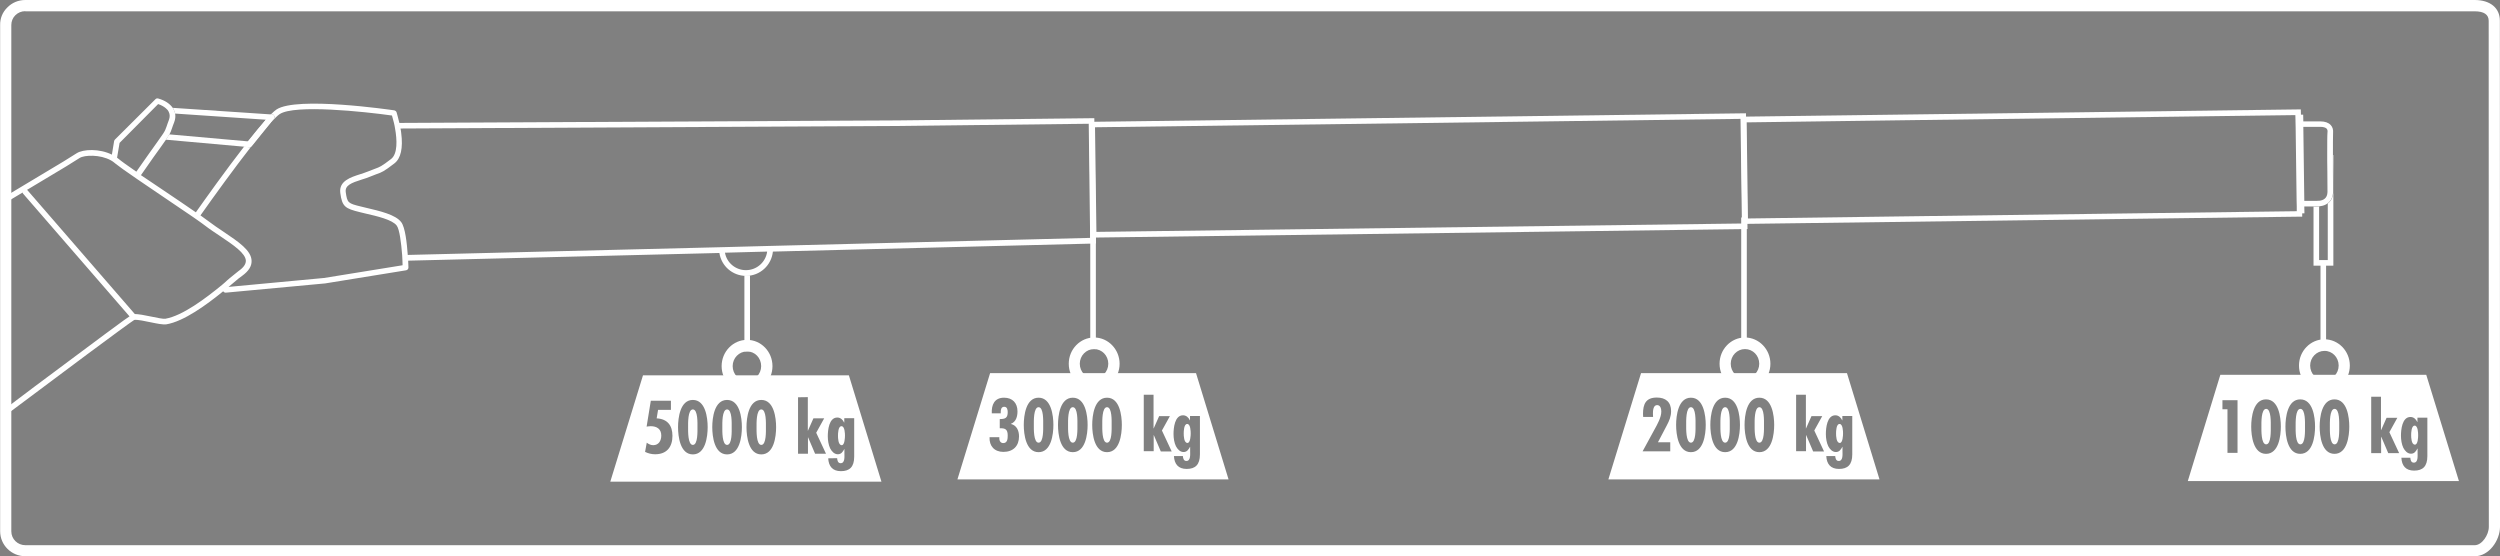
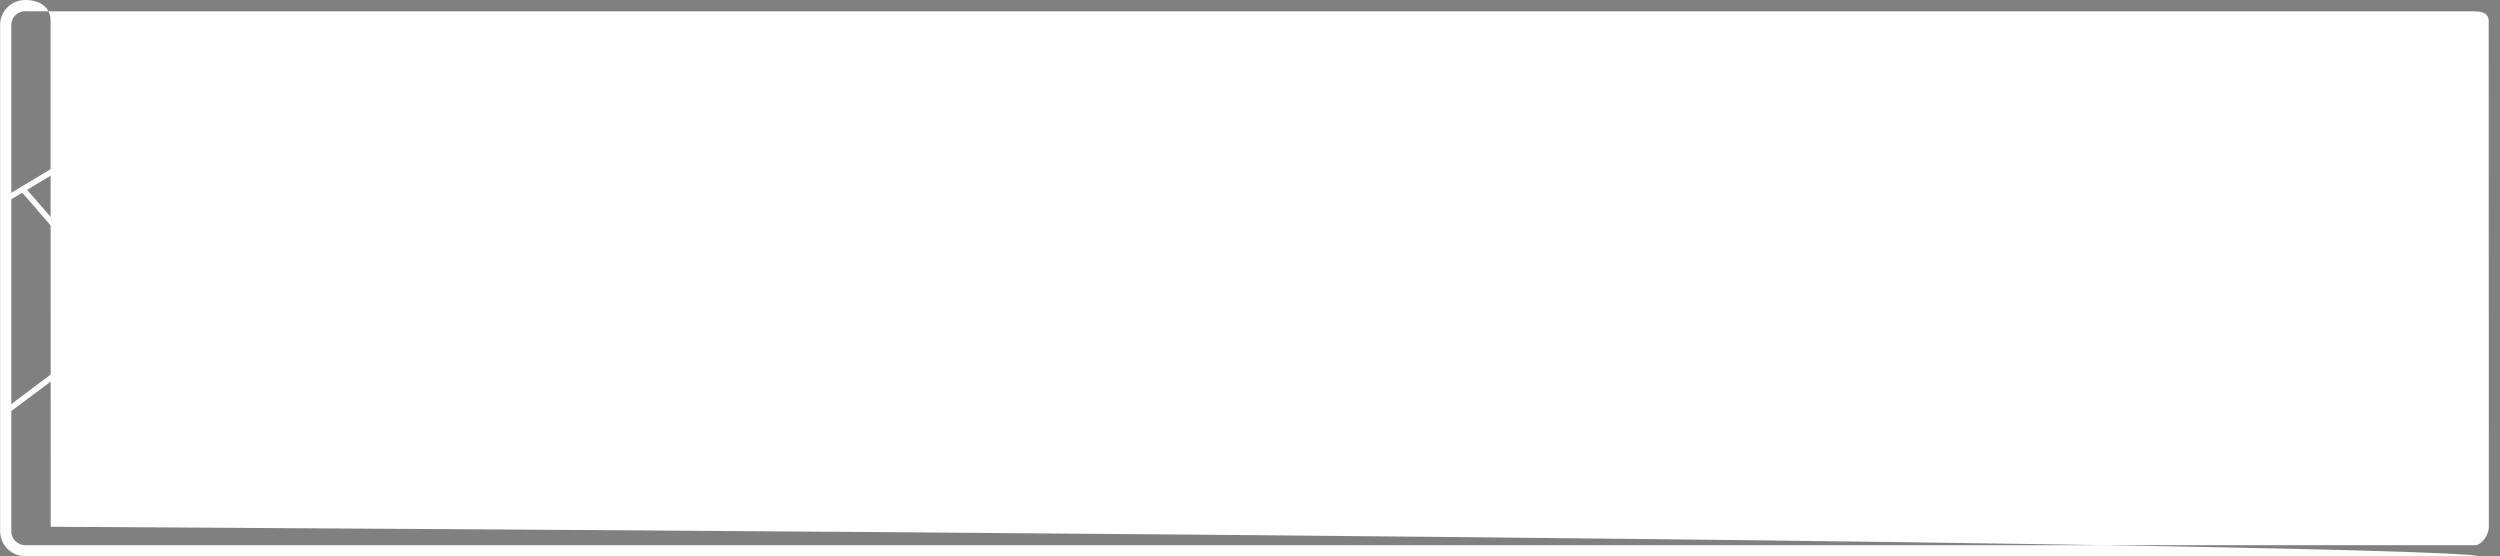
<svg xmlns="http://www.w3.org/2000/svg" version="1.1" id="Ebene_1" x="0px" y="0px" viewBox="0 0 1789.7 398.1" style="enable-background:new 0 0 1789.7 398.1;" xml:space="preserve">
  <rect x="0" y="0" width="1789.7" height="398.1" fill="#808080" stroke="none" />
  <style type="text/css">
	.st0{fill:#FFFFFF;}
	.st1{fill:none;stroke:#164194;stroke-width:4;stroke-miterlimit:10;}
</style>
  <g>
-     <path class="st0" d="M1768.5,395.2H21.6c-13.9,0-20.1-7.5-20.1-14.9V17.9c0-3,1.3-6,3.8-8.5C9.2,5.5,15.5,3,21.7,3h1741.4   c17.6,0.2,23.5,3.2,23.5,11.8l0.1,362.3C1786.7,386.1,1781.1,395.2,1768.5,395.2z M1763.1,5H21.7c-5.7,0-11.5,2.2-15,5.8   c-2.1,2.2-3.2,4.6-3.2,7.1v362.4c0,7.8,7.1,12.9,18.1,12.9h1746.9c12,0,16.2-8.7,16.2-16.1l-0.1-362.3   C1784.6,8.5,1781.3,5.2,1763.1,5z" />
-   </g>
+     </g>
  <g>
    <path class="st1" d="M4.4,77" />
  </g>
  <g>
    <path class="st1" d="M226.1,14" />
  </g>
  <g>
-     <path class="st0" d="M1771.6,398.2H18.2c-10,0-18.1-8-18.1-17.9V17.9C0,13.2,1.8,8.7,5.2,5.4C8.6,1.9,13.2,0,18.1,0h1753.4   c11.2,0,18.1,5.7,18.1,14.8l0.1,362.3C1789.7,386.9,1781.8,398.2,1771.6,398.2z M18.1,8c-2.8,0-5.3,1.1-7.2,3   c-1.8,1.8-2.8,4.3-2.8,6.9v362.5c0,5.5,4.5,9.9,10.1,9.9h1753.4c5.2,0,10.1-7.4,10.1-13.1l-0.1-362.3c0-4.5-3.4-6.8-10.1-6.8H18.1z   " />
+     <path class="st0" d="M1771.6,398.2H18.2c-10,0-18.1-8-18.1-17.9V17.9C0,13.2,1.8,8.7,5.2,5.4C8.6,1.9,13.2,0,18.1,0c11.2,0,18.1,5.7,18.1,14.8l0.1,362.3C1789.7,386.9,1781.8,398.2,1771.6,398.2z M18.1,8c-2.8,0-5.3,1.1-7.2,3   c-1.8,1.8-2.8,4.3-2.8,6.9v362.5c0,5.5,4.5,9.9,10.1,9.9h1753.4c5.2,0,10.1-7.4,10.1-13.1l-0.1-362.3c0-4.5-3.4-6.8-10.1-6.8H18.1z   " />
  </g>
  <g>
    <rect x="780.5" y="157.4" class="st0" width="4" height="92.5" />
  </g>
  <g>
    <path class="st0" d="M1670.1,111c0-7.4,0-14.1,0.1-15.8c0.2-2.3-0.3-4.2-1.7-5.7c-1.6-1.7-4.1-2.6-7.4-2.6h-12.2l-0.1-4.8l-1.6,0   l-0.1-3.8l-398.8,5.2l-2,0l1,76.8l398.8-5.2l2,0l0-2.4l1.6,0l-0.1-4.9c0.9,0,1.9,0,2.8,0c1.3,0,2.6,0,3.7,0c1.7,0,3.1-0.1,4-0.1   c0.3,0,0.6,0,0.8-0.1c2.1-0.2,3.9-0.9,5.4-2c2.4-1.8,3.8-4.6,3.9-8.2c0-2.1,0-7.8-0.1-14.4C1670.1,119.4,1670.1,115.1,1670.1,111z    M1362.4,154.9l-111.1,1.5l-0.9-68.8l111.1-1.5l281.7-3.7l0.1,3.8l0,0.7l0.1,4l0.7,52.9l0.1,4l0,1l0,2.4L1362.4,154.9z    M1666.2,137.5c-0.1,4.6-3.2,5.9-5.7,6.2c-0.1,0-0.2,0-0.4,0c-0.8,0.1-2.2,0.1-4,0.1c-1.9,0-4.1,0-6.5,0l-0.7-53h12.2   c2.1,0,3.7,0.5,4.5,1.3c0.5,0.6,0.8,1.4,0.6,2.6c-0.2,1.9-0.2,8.5-0.2,16.2c0,1.3,0,2.6,0,4c0,2.7,0,5.5,0.1,8.2   C1666.2,129.7,1666.2,135.4,1666.2,137.5z" />
  </g>
  <g>
    <path class="st0" d="M780.9,170.1l-1.1-82.9l2,0l468.1-6.1l1.1,82.9l-2,0L780.9,170.1z M783.9,91.1l1,74.9l462.1-6l-1-74.9   L783.9,91.1z" />
  </g>
  <g>
    <path class="st0" d="M783.4,84.6l-141.1,1.6L285.9,88c-1-4.4-2-7.4-2-7.6c-0.2-0.7-0.9-1.2-1.6-1.4c-2.8-0.4-69.9-10.2-84.4-0.6   c-1,0.7-2.4,1.9-3.9,3.4l0.6,0c0.8,0,1.4,0.5,1.7,1.2c0.3,0.7,0.2,1.5-0.3,2.1l-1.9,2.4c2.6-2.8,4.6-4.8,6.1-5.8   c10.7-7.1,60.5-1.8,80.4,1c0.4,1.5,0.9,3.2,1.4,5.2c0.3,1.3,0.6,2.6,0.8,4c1.5,8.3,1.9,18.2-2.8,21.9c-7,5.4-8.2,5.8-11.5,7   c-1.2,0.4-2.7,1-4.9,1.9c-1.7,0.7-3.6,1.3-5.7,2c-6.9,2.2-15.4,4.9-14.3,13.4c1.3,9.9,3.5,11.2,14.1,13.8c1.2,0.3,2.5,0.6,3.7,0.9   c8.7,2,19.5,4.5,22.6,8.7c2,2.6,3.2,12.3,3.9,21.2c0.1,1.4,0.2,2.7,0.2,4c0,1.1,0.1,2.2,0.1,3.2l-56.2,9.1l-68.4,6.4   c1.3-1.1,2.6-2.1,3.7-3.1c2.6-2.2,4.7-4,6-4.8c4.7-3.4,6.9-6.9,6.8-10.7c-0.1-7.5-9.4-13.7-20.1-20.9c-3.7-2.5-7.5-5-11-7.7   c-1.5-1.1-3.4-2.5-5.5-4c10.1-14.3,24.2-33.8,36.1-49c-0.2,0.1-0.5,0.2-0.8,0.2c-0.1,0-0.1,0-0.2,0l-3.9-0.4   c-13.2,17-27.8,37.5-34.5,47c-6.6-4.6-15.1-10.3-23.4-15.9c-5.4-3.7-11-7.4-15.9-10.7c7.2-10.4,11.9-17,14.9-21.1   c1.3-1.8,2.2-3.2,3-4.3c1.2-1.7,1.9-2.8,2.5-3.8c0.8-1.4,1.1-2.4,1.8-4.3c0.4-1.1,0.8-2.5,1.6-4.4c0.8-2.1,1-4.1,0.7-6   c-0.2-1.1-0.5-2.1-1-3c-0.2-0.4-0.4-0.7-0.6-1.1c-2.1-3.1-5.8-5.6-10.6-6.9c-0.7-0.2-1.4,0-1.9,0.5L82.3,99.9   c-0.3,0.3-0.5,0.7-0.6,1.1l-1.6,9.7c-8.8-4.4-20.5-4-25.2-1l-9.6,6L4.6,140.1c-0.6,0.4-1,1-1,1.7v151.8c0,0.8,0.4,1.5,1.1,1.8   c0.3,0.1,0.6,0.2,0.9,0.2c0.4,0,0.9-0.1,1.2-0.4c33.7-25.3,84.4-63.1,89.5-66.3c2.7,0,7.4,0.9,11.5,1.8c4.8,1,8.9,1.8,11.2,1.5   c12.7-2.1,29-14.1,40.8-23.7c0.3,0.6,1,1,1.7,1c0.1,0,0.1,0,0.2,0l70.9-6.6c0,0,0.1,0,0.1,0l58-9.4c1-0.2,1.7-1,1.7-2   c0-0.6-0.1-2.5-0.2-4.9l222.8-5.5c1.4,9.3,9.4,16.4,19.1,16.4c10,0,18.2-7.6,19.2-17.4l231.3-5.8L783.4,84.6z M85.6,102.3   l27.6-27.8c2.1,0.7,4,1.7,5.4,2.9c1,0.8,1.8,1.7,2.2,2.7c0.9,1.8,0.9,3.7,0.1,5.8c-0.8,2-1.2,3.4-1.6,4.5c-0.8,2.3-1.1,3.1-2.6,5.4   c-0.9,1.3-2.2,3.1-4.2,6c-3,4.1-7.6,10.7-14.9,21.1c-6.1-4.2-10.9-7.6-13-9.4c-0.3-0.2-0.5-0.4-0.8-0.6L85.6,102.3z M158.9,204   c-11.6,9.5-28.2,22.1-40.6,24.2c-1.5,0.2-5.9-0.7-9.7-1.5c-4.8-1-9.7-2-12.9-1.9c-1,0-2.1,0.6-46.6,33.8   c-17.2,12.8-34.5,25.7-41.4,31V142.9l39.7-23.8c0,0,0,0,0,0l9.6-6c3.5-2.2,14.7-2.6,22.4,1.7c0.9,0.5,1.8,1.1,2.6,1.8   c0.3,0.2,0.6,0.5,1,0.8c2.5,2,6.9,5.1,12.3,8.8c1.1,0.7,2.2,1.5,3.3,2.3c4.9,3.3,10.3,7,15.9,10.8c8.3,5.6,16.7,11.3,23.3,15.8   c1.2,0.8,2.3,1.6,3.3,2.3c2.1,1.5,4,2.8,5.4,3.9c3.6,2.8,7.5,5.3,11.2,7.8c9.4,6.3,18.2,12.3,18.3,17.6c0,2.4-1.6,4.8-5.2,7.3   c-1.3,1-3.5,2.8-6.2,5c-0.7,0.6-1.5,1.2-2.2,1.9C161.4,201.9,160.2,202.9,158.9,204z M534,193.4c-7.5,0-13.8-5.4-15-12.5l30.2-0.8   C548.2,187.6,541.8,193.4,534,193.4z M553.2,176l-4,0.1l-30.4,0.8l-4,0.1l-222.9,5.5c-0.6-8.3-1.8-19.8-4.7-23.5   c-4-5.3-15.1-7.9-24.9-10.2c-1.3-0.3-2.5-0.6-3.7-0.9c-9.6-2.3-10-2.7-11.1-10.4c-0.6-4.8,4-6.6,11.6-9c2-0.6,4.1-1.3,6-2.1   c2-0.8,3.4-1.3,4.6-1.8c3.5-1.2,5.1-1.8,12.6-7.6c4.7-3.6,6.3-11,4.9-21.9c-0.1-1.1-0.3-2.1-0.5-3.1l355.6-1.8l137.1-1.6l1,81.7   L553.2,176z" />
  </g>
  <g>
    <path class="st0" d="M196.2,83.1c-0.3-0.7-0.9-1.2-1.7-1.2l-0.6,0c-1.1,1.1-2.3,2.3-3.6,3.8c-3.7,4.1-8.1,9.5-12.8,15.4   c-1,1.2-2,2.5-2.9,3.8l3.9,0.4c0.1,0,0.1,0,0.2,0c0.3,0,0.5-0.1,0.8-0.2c5.5-7,10.5-13.2,14.4-17.5l0,0l1.9-2.4   C196.4,84.6,196.5,83.8,196.2,83.1z" />
  </g>
  <g>
    <path class="st0" d="M196.2,83.1c-0.3-0.7-0.9-1.2-1.7-1.2l-0.6,0l-70.2-4.7c0.2,0.4,0.5,0.7,0.6,1.1c0.5,1,0.8,2,1,3l65,4.4h0   l-12.5,15.5l-0.3,0l-56.3-5c-0.6,1-1.3,2.1-2.5,3.8l55.9,5l3.9,0.4c0.1,0,0.1,0,0.2,0c0.3,0,0.5-0.1,0.8-0.2   c0.3-0.1,0.6-0.3,0.8-0.6L194,87.6l0,0l1.9-2.4C196.4,84.6,196.5,83.8,196.2,83.1z" />
  </g>
  <g>
    <path class="st0" d="M1670.1,111c0,4.1,0,8.4,0.1,12.1c0,6.6,0.1,12.2,0.1,14.4c-0.1,3.6-1.5,6.4-3.9,8.2v40.5h-6.2v-38.4   c-0.9,0.1-2.3,0.1-4,0.1v42.3h14.2V111H1670.1z" />
  </g>
  <g>
    <rect x="1661.2" y="188.2" class="st0" width="4" height="60.8" />
  </g>
  <g>
    <rect x="1246.5" y="155.7" class="st0" width="4" height="92.5" />
  </g>
  <g>
    <path class="st0" d="M95.7,228.9c-0.6,0-1.1-0.2-1.5-0.7l-77.7-89.6c-0.7-0.8-0.6-2.1,0.2-2.8c0.8-0.7,2.1-0.6,2.8,0.2l77.7,89.6   c0.7,0.8,0.6,2.1-0.2,2.8C96.6,228.7,96.2,228.9,95.7,228.9z" />
  </g>
  <g>
    <g>
      <path class="st0" d="M783.3,241.6c-10,0-18.2,8.4-18.2,18.8c0,10.4,8.2,18.8,18.2,18.8s18.2-8.4,18.2-18.8    C801.5,250.1,793.3,241.6,783.3,241.6z M783.2,270.9c-5.7,0-10.2-4.7-10.2-10.5s4.6-10.5,10.2-10.5c5.7,0,10.2,4.7,10.2,10.5    S788.8,270.9,783.2,270.9z" />
    </g>
    <g>
      <path class="st0" d="M743.5,291.5c-3.7,0-3.4,10.2-3.4,12.7c0,2.4-0.3,12.7,3.4,12.7s3.3-10.2,3.3-12.7S747.2,291.5,743.5,291.5z     M743.5,291.5c-3.7,0-3.4,10.2-3.4,12.7c0,2.4-0.3,12.7,3.4,12.7s3.3-10.2,3.3-12.7S747.2,291.5,743.5,291.5z M743.5,291.5    c-3.7,0-3.4,10.2-3.4,12.7c0,2.4-0.3,12.7,3.4,12.7s3.3-10.2,3.3-12.7S747.2,291.5,743.5,291.5z M768,291.5    c-3.7,0-3.4,10.2-3.4,12.7c0,2.4-0.3,12.7,3.4,12.7s3.3-10.2,3.3-12.7S771.7,291.5,768,291.5z M792.5,291.5    c-3.7,0-3.4,10.2-3.4,12.7c0,2.4-0.3,12.7,3.4,12.7s3.3-10.2,3.3-12.7S796.2,291.5,792.5,291.5z M792.5,291.5    c-3.7,0-3.4,10.2-3.4,12.7c0,2.4-0.3,12.7,3.4,12.7s3.3-10.2,3.3-12.7S796.2,291.5,792.5,291.5z M768,291.5    c-3.7,0-3.4,10.2-3.4,12.7c0,2.4-0.3,12.7,3.4,12.7s3.3-10.2,3.3-12.7S771.7,291.5,768,291.5z M743.5,291.5    c-3.7,0-3.4,10.2-3.4,12.7c0,2.4-0.3,12.7,3.4,12.7s3.3-10.2,3.3-12.7S747.2,291.5,743.5,291.5z M743.5,291.5    c-3.7,0-3.4,10.2-3.4,12.7c0,2.4-0.3,12.7,3.4,12.7s3.3-10.2,3.3-12.7S747.2,291.5,743.5,291.5z M768,291.5    c-3.7,0-3.4,10.2-3.4,12.7c0,2.4-0.3,12.7,3.4,12.7s3.3-10.2,3.3-12.7S771.7,291.5,768,291.5z M792.5,291.5    c-3.7,0-3.4,10.2-3.4,12.7c0,2.4-0.3,12.7,3.4,12.7s3.3-10.2,3.3-12.7S796.2,291.5,792.5,291.5z M792.5,291.5    c-3.7,0-3.4,10.2-3.4,12.7c0,2.4-0.3,12.7,3.4,12.7s3.3-10.2,3.3-12.7S796.2,291.5,792.5,291.5z M768,291.5    c-3.7,0-3.4,10.2-3.4,12.7c0,2.4-0.3,12.7,3.4,12.7s3.3-10.2,3.3-12.7S771.7,291.5,768,291.5z M743.5,291.5    c-3.7,0-3.4,10.2-3.4,12.7c0,2.4-0.3,12.7,3.4,12.7s3.3-10.2,3.3-12.7S747.2,291.5,743.5,291.5z M856.2,267.1H708.8l-23.4,76.1    h194.1L856.2,267.1z M718.3,323.5c-6.4,0-10.2-4.2-9.9-10.5h7v1.2c0,1.2,0.8,3,2.8,3c3,0,3.2-3.1,3.2-5.4c0-4.2-1.5-5.4-5.7-5.2    V300c4,0,5.7-0.8,5.7-5c0-1.7-0.4-3.8-2.5-3.8c-2.2,0-2.5,2.2-2.5,3.9v0.8H710c-0.3-6.1,1.9-11.2,8.8-11.2c6.1,0,9.6,3.9,9.6,9.8    c0,3.6-1,7.5-4.7,8.9v0.1c4.2,1,5.8,4.9,5.8,8.9C729.5,319.3,725.3,323.5,718.3,323.5z M743.5,323.7c-9.1,0-10.6-12.8-10.6-19.5    c0-6.7,1.5-19.5,10.6-19.5s10.6,12.8,10.6,19.5C754.1,310.9,752.6,323.7,743.5,323.7z M768,323.7c-9.1,0-10.6-12.8-10.6-19.5    c0-6.7,1.5-19.5,10.6-19.5s10.6,12.8,10.6,19.5C778.6,310.9,777.1,323.7,768,323.7z M792.5,323.7c-9.1,0-10.6-12.8-10.6-19.5    c0-6.7,1.5-19.5,10.6-19.5s10.6,12.8,10.6,19.5C803.1,310.9,801.6,323.7,792.5,323.7z M831,323.2l-5-11.7h-0.1V323h-7.1v-40.4h7    v24.1h0.1l3.9-8.8h7.7l-5.7,10.3l7,15H831z M849.5,335.7c-6,0-8.8-3.5-9.1-9.2h6.4v-0.1c0.1,1.6,0.5,3.6,2.5,3.6    c3.2,0,2.7-4.8,2.7-6.9v-3.2h-0.1c-1,1.8-2.1,3.7-4.6,3.7c-2.6,0-4.4-2.1-5.5-4.2c-1.2-2.5-1.7-5.8-1.7-8.6    c0-4.4,0.8-13.5,6.8-13.5c2.3,0,4,1.6,4.9,3.6h0.1v-3.1h7.1v27.5C859,332.7,855.7,335.7,849.5,335.7z M849.9,303.5    c-2.4,0-2.5,5.3-2.5,6.8c0,1.6,0.1,6.8,2.7,6.8c2.1,0,2.3-5.5,2.3-6.8C852.4,308.9,852.3,303.5,849.9,303.5z M792.5,291.5    c-3.7,0-3.4,10.2-3.4,12.7c0,2.4-0.3,12.7,3.4,12.7s3.3-10.2,3.3-12.7S796.2,291.5,792.5,291.5z M768,291.5    c-3.7,0-3.4,10.2-3.4,12.7c0,2.4-0.3,12.7,3.4,12.7s3.3-10.2,3.3-12.7S771.7,291.5,768,291.5z M743.5,291.5    c-3.7,0-3.4,10.2-3.4,12.7c0,2.4-0.3,12.7,3.4,12.7s3.3-10.2,3.3-12.7S747.2,291.5,743.5,291.5z M743.5,291.5    c-3.7,0-3.4,10.2-3.4,12.7c0,2.4-0.3,12.7,3.4,12.7s3.3-10.2,3.3-12.7S747.2,291.5,743.5,291.5z M768,291.5    c-3.7,0-3.4,10.2-3.4,12.7c0,2.4-0.3,12.7,3.4,12.7s3.3-10.2,3.3-12.7S771.7,291.5,768,291.5z M792.5,291.5    c-3.7,0-3.4,10.2-3.4,12.7c0,2.4-0.3,12.7,3.4,12.7s3.3-10.2,3.3-12.7S796.2,291.5,792.5,291.5z M792.5,291.5    c-3.7,0-3.4,10.2-3.4,12.7c0,2.4-0.3,12.7,3.4,12.7s3.3-10.2,3.3-12.7S796.2,291.5,792.5,291.5z M768,291.5    c-3.7,0-3.4,10.2-3.4,12.7c0,2.4-0.3,12.7,3.4,12.7s3.3-10.2,3.3-12.7S771.7,291.5,768,291.5z M743.5,291.5    c-3.7,0-3.4,10.2-3.4,12.7c0,2.4-0.3,12.7,3.4,12.7s3.3-10.2,3.3-12.7S747.2,291.5,743.5,291.5z M743.5,291.5    c-3.7,0-3.4,10.2-3.4,12.7c0,2.4-0.3,12.7,3.4,12.7s3.3-10.2,3.3-12.7S747.2,291.5,743.5,291.5z M768,291.5    c-3.7,0-3.4,10.2-3.4,12.7c0,2.4-0.3,12.7,3.4,12.7s3.3-10.2,3.3-12.7S771.7,291.5,768,291.5z M768,291.5    c-3.7,0-3.4,10.2-3.4,12.7c0,2.4-0.3,12.7,3.4,12.7s3.3-10.2,3.3-12.7S771.7,291.5,768,291.5z M743.5,291.5    c-3.7,0-3.4,10.2-3.4,12.7c0,2.4-0.3,12.7,3.4,12.7s3.3-10.2,3.3-12.7S747.2,291.5,743.5,291.5z M743.5,291.5    c-3.7,0-3.4,10.2-3.4,12.7c0,2.4-0.3,12.7,3.4,12.7s3.3-10.2,3.3-12.7S747.2,291.5,743.5,291.5z M743.5,291.5    c-3.7,0-3.4,10.2-3.4,12.7c0,2.4-0.3,12.7,3.4,12.7s3.3-10.2,3.3-12.7S747.2,291.5,743.5,291.5z" />
    </g>
  </g>
  <g>
    <g>
      <path class="st0" d="M1249.2,241.6c-10,0-18.2,8.4-18.2,18.8c0,10.4,8.2,18.8,18.2,18.8s18.2-8.4,18.2-18.8    C1267.4,250.1,1259.2,241.6,1249.2,241.6z M1249.2,270.9c-5.7,0-10.2-4.7-10.2-10.5s4.6-10.5,10.2-10.5c5.7,0,10.2,4.7,10.2,10.5    S1254.8,270.9,1249.2,270.9z" />
    </g>
    <g>
      <path class="st0" d="M1210.5,291.5c-3.7,0-3.4,10.2-3.4,12.7c0,2.4-0.3,12.7,3.4,12.7s3.3-10.2,3.3-12.7    S1214.2,291.5,1210.5,291.5z M1210.5,291.5c-3.7,0-3.4,10.2-3.4,12.7c0,2.4-0.3,12.7,3.4,12.7s3.3-10.2,3.3-12.7    S1214.2,291.5,1210.5,291.5z M1210.5,291.5c-3.7,0-3.4,10.2-3.4,12.7c0,2.4-0.3,12.7,3.4,12.7s3.3-10.2,3.3-12.7    S1214.2,291.5,1210.5,291.5z M1235,291.5c-3.7,0-3.4,10.2-3.4,12.7c0,2.4-0.3,12.7,3.4,12.7s3.3-10.2,3.3-12.7    S1238.7,291.5,1235,291.5z M1235,291.5c-3.7,0-3.4,10.2-3.4,12.7c0,2.4-0.3,12.7,3.4,12.7s3.3-10.2,3.3-12.7    S1238.7,291.5,1235,291.5z M1210.5,291.5c-3.7,0-3.4,10.2-3.4,12.7c0,2.4-0.3,12.7,3.4,12.7s3.3-10.2,3.3-12.7    S1214.2,291.5,1210.5,291.5z M1210.5,291.5c-3.7,0-3.4,10.2-3.4,12.7c0,2.4-0.3,12.7,3.4,12.7s3.3-10.2,3.3-12.7    S1214.2,291.5,1210.5,291.5z M1235,291.5c-3.7,0-3.4,10.2-3.4,12.7c0,2.4-0.3,12.7,3.4,12.7s3.3-10.2,3.3-12.7    S1238.7,291.5,1235,291.5z M1259.5,291.5c-3.7,0-3.4,10.2-3.4,12.7c0,2.4-0.3,12.7,3.4,12.7s3.3-10.2,3.3-12.7    S1263.2,291.5,1259.5,291.5z M1259.5,291.5c-3.7,0-3.4,10.2-3.4,12.7c0,2.4-0.3,12.7,3.4,12.7s3.3-10.2,3.3-12.7    S1263.2,291.5,1259.5,291.5z M1235,291.5c-3.7,0-3.4,10.2-3.4,12.7c0,2.4-0.3,12.7,3.4,12.7s3.3-10.2,3.3-12.7    S1238.7,291.5,1235,291.5z M1210.5,291.5c-3.7,0-3.4,10.2-3.4,12.7c0,2.4-0.3,12.7,3.4,12.7s3.3-10.2,3.3-12.7    S1214.2,291.5,1210.5,291.5z M1322.2,267.1h-147.4l-23.4,76.1h194.1L1322.2,267.1z M1195.7,316.6v6.5h-19.8l8.5-15.6    c2-3.6,4.9-8.7,4.9-12.9c0-1.9-0.6-4.6-3-4.6c-2.8,0-3,4-3,6.1l0.1,2.4h-7.1v-0.1l-0.1-2.1c0-7,2-11.7,9.9-11.7    c6.3,0,10.2,3.2,10.2,9.7c0,3.9-1.3,6.9-3.1,10.3l-6.3,12H1195.7z M1210.5,323.7c-9.1,0-10.6-12.8-10.6-19.5    c0-6.7,1.5-19.5,10.6-19.5s10.6,12.8,10.6,19.5C1221.1,310.9,1219.6,323.7,1210.5,323.7z M1235,323.7c-9.1,0-10.6-12.8-10.6-19.5    c0-6.7,1.5-19.5,10.6-19.5s10.6,12.8,10.6,19.5C1245.6,310.9,1244.1,323.7,1235,323.7z M1259.5,323.7c-9.1,0-10.6-12.8-10.6-19.5    c0-6.7,1.5-19.5,10.6-19.5s10.6,12.8,10.6,19.5C1270.1,310.9,1268.6,323.7,1259.5,323.7z M1298,323.2l-5-11.7h-0.1V323h-7.1v-40.4    h7v24.1h0.1l3.9-8.8h7.7l-5.7,10.3l7,15H1298z M1316.5,335.7c-6,0-8.8-3.5-9.1-9.2h6.4v-0.1c0.1,1.6,0.5,3.6,2.5,3.6    c3.2,0,2.7-4.8,2.7-6.9v-3.2h-0.1c-1,1.8-2.1,3.7-4.6,3.7c-2.6,0-4.4-2.1-5.5-4.2c-1.2-2.5-1.7-5.8-1.7-8.6    c0-4.4,0.8-13.5,6.8-13.5c2.3,0,4,1.6,4.9,3.6h0.1v-3.1h7.1v27.5C1326,332.7,1322.7,335.7,1316.5,335.7z M1316.9,303.5    c-2.4,0-2.5,5.3-2.5,6.8c0,1.6,0.1,6.8,2.7,6.8c2.1,0,2.3-5.5,2.3-6.8C1319.4,308.9,1319.3,303.5,1316.9,303.5z M1259.5,291.5    c-3.7,0-3.4,10.2-3.4,12.7c0,2.4-0.3,12.7,3.4,12.7s3.3-10.2,3.3-12.7S1263.2,291.5,1259.5,291.5z M1235,291.5    c-3.7,0-3.4,10.2-3.4,12.7c0,2.4-0.3,12.7,3.4,12.7s3.3-10.2,3.3-12.7S1238.7,291.5,1235,291.5z M1210.5,291.5    c-3.7,0-3.4,10.2-3.4,12.7c0,2.4-0.3,12.7,3.4,12.7s3.3-10.2,3.3-12.7S1214.2,291.5,1210.5,291.5z M1210.5,291.5    c-3.7,0-3.4,10.2-3.4,12.7c0,2.4-0.3,12.7,3.4,12.7s3.3-10.2,3.3-12.7S1214.2,291.5,1210.5,291.5z M1235,291.5    c-3.7,0-3.4,10.2-3.4,12.7c0,2.4-0.3,12.7,3.4,12.7s3.3-10.2,3.3-12.7S1238.7,291.5,1235,291.5z M1259.5,291.5    c-3.7,0-3.4,10.2-3.4,12.7c0,2.4-0.3,12.7,3.4,12.7s3.3-10.2,3.3-12.7S1263.2,291.5,1259.5,291.5z M1259.5,291.5    c-3.7,0-3.4,10.2-3.4,12.7c0,2.4-0.3,12.7,3.4,12.7s3.3-10.2,3.3-12.7S1263.2,291.5,1259.5,291.5z M1235,291.5    c-3.7,0-3.4,10.2-3.4,12.7c0,2.4-0.3,12.7,3.4,12.7s3.3-10.2,3.3-12.7S1238.7,291.5,1235,291.5z M1210.5,291.5    c-3.7,0-3.4,10.2-3.4,12.7c0,2.4-0.3,12.7,3.4,12.7s3.3-10.2,3.3-12.7S1214.2,291.5,1210.5,291.5z M1210.5,291.5    c-3.7,0-3.4,10.2-3.4,12.7c0,2.4-0.3,12.7,3.4,12.7s3.3-10.2,3.3-12.7S1214.2,291.5,1210.5,291.5z M1235,291.5    c-3.7,0-3.4,10.2-3.4,12.7c0,2.4-0.3,12.7,3.4,12.7s3.3-10.2,3.3-12.7S1238.7,291.5,1235,291.5z M1235,291.5    c-3.7,0-3.4,10.2-3.4,12.7c0,2.4-0.3,12.7,3.4,12.7s3.3-10.2,3.3-12.7S1238.7,291.5,1235,291.5z M1210.5,291.5    c-3.7,0-3.4,10.2-3.4,12.7c0,2.4-0.3,12.7,3.4,12.7s3.3-10.2,3.3-12.7S1214.2,291.5,1210.5,291.5z" />
    </g>
  </g>
  <g>
    <rect x="532.9" y="197.1" class="st0" width="4" height="54.4" />
  </g>
  <g>
    <g>
      <path class="st0" d="M534.8,243.3c-10,0-18.2,8.4-18.2,18.8s8.2,18.8,18.2,18.8s18.2-8.4,18.2-18.8S544.8,243.3,534.8,243.3z     M534.7,272.6c-5.7,0-10.2-4.7-10.2-10.5s4.6-10.5,10.2-10.5c5.7-0.1,10.2,4.6,10.2,10.5C544.9,267.9,540.3,272.6,534.7,272.6z" />
    </g>
    <g>
      <path class="st0" d="M496,293.1c-3.7,0-3.4,10.2-3.4,12.7c0,2.4-0.3,12.7,3.4,12.7s3.3-10.2,3.3-12.7S499.7,293.1,496,293.1z     M520.5,293.1c-3.7,0-3.4,10.2-3.4,12.7c0,2.4-0.3,12.7,3.4,12.7s3.3-10.2,3.3-12.7S524.2,293.1,520.5,293.1z M520.5,293.1    c-3.7,0-3.4,10.2-3.4,12.7c0,2.4-0.3,12.7,3.4,12.7s3.3-10.2,3.3-12.7S524.2,293.1,520.5,293.1z M496,293.1    c-3.7,0-3.4,10.2-3.4,12.7c0,2.4-0.3,12.7,3.4,12.7s3.3-10.2,3.3-12.7S499.7,293.1,496,293.1z M496,293.1    c-3.7,0-3.4,10.2-3.4,12.7c0,2.4-0.3,12.7,3.4,12.7s3.3-10.2,3.3-12.7S499.7,293.1,496,293.1z M520.5,293.1    c-3.7,0-3.4,10.2-3.4,12.7c0,2.4-0.3,12.7,3.4,12.7s3.3-10.2,3.3-12.7S524.2,293.1,520.5,293.1z M545,293.1    c-3.7,0-3.4,10.2-3.4,12.7c0,2.4-0.3,12.7,3.4,12.7s3.3-10.2,3.3-12.7S548.7,293.1,545,293.1z M545,293.1    c-3.7,0-3.4,10.2-3.4,12.7c0,2.4-0.3,12.7,3.4,12.7s3.3-10.2,3.3-12.7S548.7,293.1,545,293.1z M520.5,293.1    c-3.7,0-3.4,10.2-3.4,12.7c0,2.4-0.3,12.7,3.4,12.7s3.3-10.2,3.3-12.7S524.2,293.1,520.5,293.1z M496,293.1    c-3.7,0-3.4,10.2-3.4,12.7c0,2.4-0.3,12.7,3.4,12.7s3.3-10.2,3.3-12.7S499.7,293.1,496,293.1z M607.7,268.7H460.3l-23.4,76.1H631    L607.7,268.7z M469,325.2c-2.6,0-4.9-0.6-7.2-1.7l1.2-6.6c1.3,1,2.9,1.8,4.6,1.8c4,0,5.8-3.3,5.8-6.9c0-4.7-3.2-6.7-7.6-6.7    c-1,0-2,0.2-2.9,0.3l3-18.5h14.4v6.5h-9.2l-1,6.1c7.7,0.4,11.3,5.1,11.3,12.5C481.4,320,477.3,325.2,469,325.2z M496,325.3    c-9.1,0-10.6-12.8-10.6-19.5s1.5-19.5,10.6-19.5s10.6,12.8,10.6,19.5S505.1,325.3,496,325.3z M520.5,325.3    c-9.1,0-10.6-12.8-10.6-19.5s1.5-19.5,10.6-19.5s10.6,12.8,10.6,19.5S529.6,325.3,520.5,325.3z M545,325.3    c-9.1,0-10.6-12.8-10.6-19.5s1.5-19.5,10.6-19.5s10.6,12.8,10.6,19.5S554.1,325.3,545,325.3z M583.5,324.8l-5-11.7h-0.1v11.7h-7.1    v-40.4l7-0.1v24h0.1l3.9-8.8h7.7l-5.7,10.3l7,15H583.5z M602,337.3c-6,0-8.8-3.5-9.1-9.2l6.4-0.1c0.1,1.6,0.5,3.6,2.5,3.6    c3.2,0,2.7-4.8,2.7-6.9v-3.2h-0.1c-1,1.8-2.1,3.7-4.6,3.7c-2.6,0-4.4-2.1-5.5-4.2c-1.2-2.5-1.7-5.8-1.7-8.6    c0-4.4,0.8-13.5,6.8-13.5c2.3,0,4,1.6,4.9,3.6h0.1v-3.1h7.1v27.5C611.5,334.3,608.2,337.3,602,337.3z M602.4,305.1    c-2.4,0-2.5,5.3-2.5,6.8c0,1.6,0.1,6.8,2.7,6.8c2.1,0,2.3-5.5,2.3-6.8C604.9,310.5,604.8,305.1,602.4,305.1z M545,293.1    c-3.7,0-3.4,10.2-3.4,12.7c0,2.4-0.3,12.7,3.4,12.7s3.3-10.2,3.3-12.7S548.7,293.1,545,293.1z M520.5,293.1    c-3.7,0-3.4,10.2-3.4,12.7c0,2.4-0.3,12.7,3.4,12.7s3.3-10.2,3.3-12.7S524.2,293.1,520.5,293.1z M496,293.1    c-3.7,0-3.4,10.2-3.4,12.7c0,2.4-0.3,12.7,3.4,12.7s3.3-10.2,3.3-12.7S499.7,293.1,496,293.1z M496,293.1    c-3.7,0-3.4,10.2-3.4,12.7c0,2.4-0.3,12.7,3.4,12.7s3.3-10.2,3.3-12.7S499.7,293.1,496,293.1z M520.5,293.1    c-3.7,0-3.4,10.2-3.4,12.7c0,2.4-0.3,12.7,3.4,12.7s3.3-10.2,3.3-12.7S524.2,293.1,520.5,293.1z M545,293.1    c-3.7,0-3.4,10.2-3.4,12.7c0,2.4-0.3,12.7,3.4,12.7s3.3-10.2,3.3-12.7S548.7,293.1,545,293.1z M545,293.1    c-3.7,0-3.4,10.2-3.4,12.7c0,2.4-0.3,12.7,3.4,12.7s3.3-10.2,3.3-12.7S548.7,293.1,545,293.1z M520.5,293.1    c-3.7,0-3.4,10.2-3.4,12.7c0,2.4-0.3,12.7,3.4,12.7s3.3-10.2,3.3-12.7S524.2,293.1,520.5,293.1z M496,293.1    c-3.7,0-3.4,10.2-3.4,12.7c0,2.4-0.3,12.7,3.4,12.7s3.3-10.2,3.3-12.7S499.7,293.1,496,293.1z M496,293.1    c-3.7,0-3.4,10.2-3.4,12.7c0,2.4-0.3,12.7,3.4,12.7s3.3-10.2,3.3-12.7S499.7,293.1,496,293.1z M496,293.1    c-3.7,0-3.4,10.2-3.4,12.7c0,2.4-0.3,12.7,3.4,12.7s3.3-10.2,3.3-12.7S499.7,293.1,496,293.1z" />
    </g>
  </g>
  <g>
    <g>
      <path class="st0" d="M1664,242.9c-10,0-18.2,8.4-18.2,18.8c0,10.4,8.2,18.8,18.2,18.8s18.2-8.4,18.2-18.8    C1682.2,251.3,1674,242.9,1664,242.9z M1664,272.2c-5.7,0-10.2-4.7-10.2-10.5c0-5.8,4.6-10.5,10.2-10.5    c5.6-0.1,10.2,4.6,10.2,10.5C1674.2,267.5,1669.6,272.2,1664,272.2z" />
    </g>
    <g>
      <path class="st0" d="M1622.3,292.7c-3.7,0-3.4,10.2-3.4,12.7c0,2.4-0.3,12.7,3.4,12.7c3.7,0,3.3-10.2,3.3-12.7    S1626,292.7,1622.3,292.7z M1646.8,292.7c-3.7,0-3.4,10.2-3.4,12.7c0,2.4-0.3,12.7,3.4,12.7c3.7,0,3.3-10.2,3.3-12.7    S1650.5,292.7,1646.8,292.7z M1646.8,292.7c-3.7,0-3.4,10.2-3.4,12.7c0,2.4-0.3,12.7,3.4,12.7c3.7,0,3.3-10.2,3.3-12.7    S1650.5,292.7,1646.8,292.7z M1622.3,292.7c-3.7,0-3.4,10.2-3.4,12.7c0,2.4-0.3,12.7,3.4,12.7c3.7,0,3.3-10.2,3.3-12.7    S1626,292.7,1622.3,292.7z M1622.3,292.7c-3.7,0-3.4,10.2-3.4,12.7c0,2.4-0.3,12.7,3.4,12.7c3.7,0,3.3-10.2,3.3-12.7    S1626,292.7,1622.3,292.7z M1646.8,292.7c-3.7,0-3.4,10.2-3.4,12.7c0,2.4-0.3,12.7,3.4,12.7c3.7,0,3.3-10.2,3.3-12.7    S1650.5,292.7,1646.8,292.7z M1671.3,292.7c-3.7,0-3.4,10.2-3.4,12.7c0,2.4-0.3,12.7,3.4,12.7c3.7,0,3.3-10.2,3.3-12.7    S1675,292.7,1671.3,292.7z M1671.3,292.7c-3.7,0-3.4,10.2-3.4,12.7c0,2.4-0.3,12.7,3.4,12.7c3.7,0,3.3-10.2,3.3-12.7    S1675,292.7,1671.3,292.7z M1646.8,292.7c-3.7,0-3.4,10.2-3.4,12.7c0,2.4-0.3,12.7,3.4,12.7c3.7,0,3.3-10.2,3.3-12.7    S1650.5,292.7,1646.8,292.7z M1622.3,292.7c-3.7,0-3.4,10.2-3.4,12.7c0,2.4-0.3,12.7,3.4,12.7c3.7,0,3.3-10.2,3.3-12.7    S1626,292.7,1622.3,292.7z M1736.9,268.3h-147.4l-23.3,76.1h194.1L1736.9,268.3z M1601.8,324.2h-7.2V293h-3.6v-6.5h10.8V324.2z     M1622.2,324.9c-9.1,0-10.6-12.8-10.6-19.5s1.5-19.5,10.6-19.5c9.1,0,10.6,12.8,10.6,19.5S1631.3,324.9,1622.2,324.9z     M1646.7,324.9c-9.1,0-10.6-12.8-10.6-19.5s1.5-19.5,10.6-19.5c9.1,0,10.6,12.8,10.6,19.5S1655.8,324.9,1646.7,324.9z     M1671.2,324.9c-9.1,0-10.6-12.8-10.6-19.5s1.5-19.5,10.6-19.5c9.1,0,10.6,12.8,10.6,19.5S1680.3,324.9,1671.2,324.9z     M1709.7,324.4l-5-11.7h-0.1v11.7h-7.1V284h7v23.9h0.1l3.9-8.8h7.7l-5.7,10.3l7,15H1709.7z M1728.2,336.9c-6,0-8.8-3.5-9.1-9.2    h6.4v-0.1c0.1,1.6,0.5,3.6,2.5,3.6c3.2,0,2.7-4.8,2.7-6.9v-3.2h-0.1c-1,1.8-2.1,3.7-4.6,3.7c-2.6,0-4.4-2.1-5.5-4.2    c-1.2-2.5-1.7-5.8-1.7-8.6c0-4.4,0.8-13.5,6.8-13.5c2.3,0,4,1.6,4.9,3.6h0.1V299h7.1v27.5C1737.7,333.9,1734.4,336.9,1728.2,336.9    z M1728.6,304.7c-2.4,0-2.5,5.3-2.5,6.8c0,1.6,0.1,6.8,2.7,6.8c2.2,0,2.3-5.4,2.3-6.8C1731.1,310.1,1731,304.7,1728.6,304.7z     M1671.3,292.7c-3.7,0-3.4,10.2-3.4,12.7c0,2.4-0.3,12.7,3.4,12.7c3.7,0,3.3-10.2,3.3-12.7S1675,292.7,1671.3,292.7z     M1646.8,292.7c-3.7,0-3.4,10.2-3.4,12.7c0,2.4-0.3,12.7,3.4,12.7c3.7,0,3.3-10.2,3.3-12.7S1650.5,292.7,1646.8,292.7z     M1622.3,292.7c-3.7,0-3.4,10.2-3.4,12.7c0,2.4-0.3,12.7,3.4,12.7c3.7,0,3.3-10.2,3.3-12.7S1626,292.7,1622.3,292.7z     M1622.3,292.7c-3.7,0-3.4,10.2-3.4,12.7c0,2.4-0.3,12.7,3.4,12.7c3.7,0,3.3-10.2,3.3-12.7S1626,292.7,1622.3,292.7z     M1646.8,292.7c-3.7,0-3.4,10.2-3.4,12.7c0,2.4-0.3,12.7,3.4,12.7c3.7,0,3.3-10.2,3.3-12.7S1650.5,292.7,1646.8,292.7z     M1671.3,292.7c-3.7,0-3.4,10.2-3.4,12.7c0,2.4-0.3,12.7,3.4,12.7c3.7,0,3.3-10.2,3.3-12.7S1675,292.7,1671.3,292.7z     M1671.3,292.7c-3.7,0-3.4,10.2-3.4,12.7c0,2.4-0.3,12.7,3.4,12.7c3.7,0,3.3-10.2,3.3-12.7S1675,292.7,1671.3,292.7z     M1646.8,292.7c-3.7,0-3.4,10.2-3.4,12.7c0,2.4-0.3,12.7,3.4,12.7c3.7,0,3.3-10.2,3.3-12.7S1650.5,292.7,1646.8,292.7z     M1622.3,292.7c-3.7,0-3.4,10.2-3.4,12.7c0,2.4-0.3,12.7,3.4,12.7c3.7,0,3.3-10.2,3.3-12.7S1626,292.7,1622.3,292.7z     M1622.3,292.7c-3.7,0-3.4,10.2-3.4,12.7c0,2.4-0.3,12.7,3.4,12.7c3.7,0,3.3-10.2,3.3-12.7S1626,292.7,1622.3,292.7z     M1622.3,292.7c-3.7,0-3.4,10.2-3.4,12.7c0,2.4-0.3,12.7,3.4,12.7c3.7,0,3.3-10.2,3.3-12.7S1626,292.7,1622.3,292.7z" />
    </g>
  </g>
</svg>